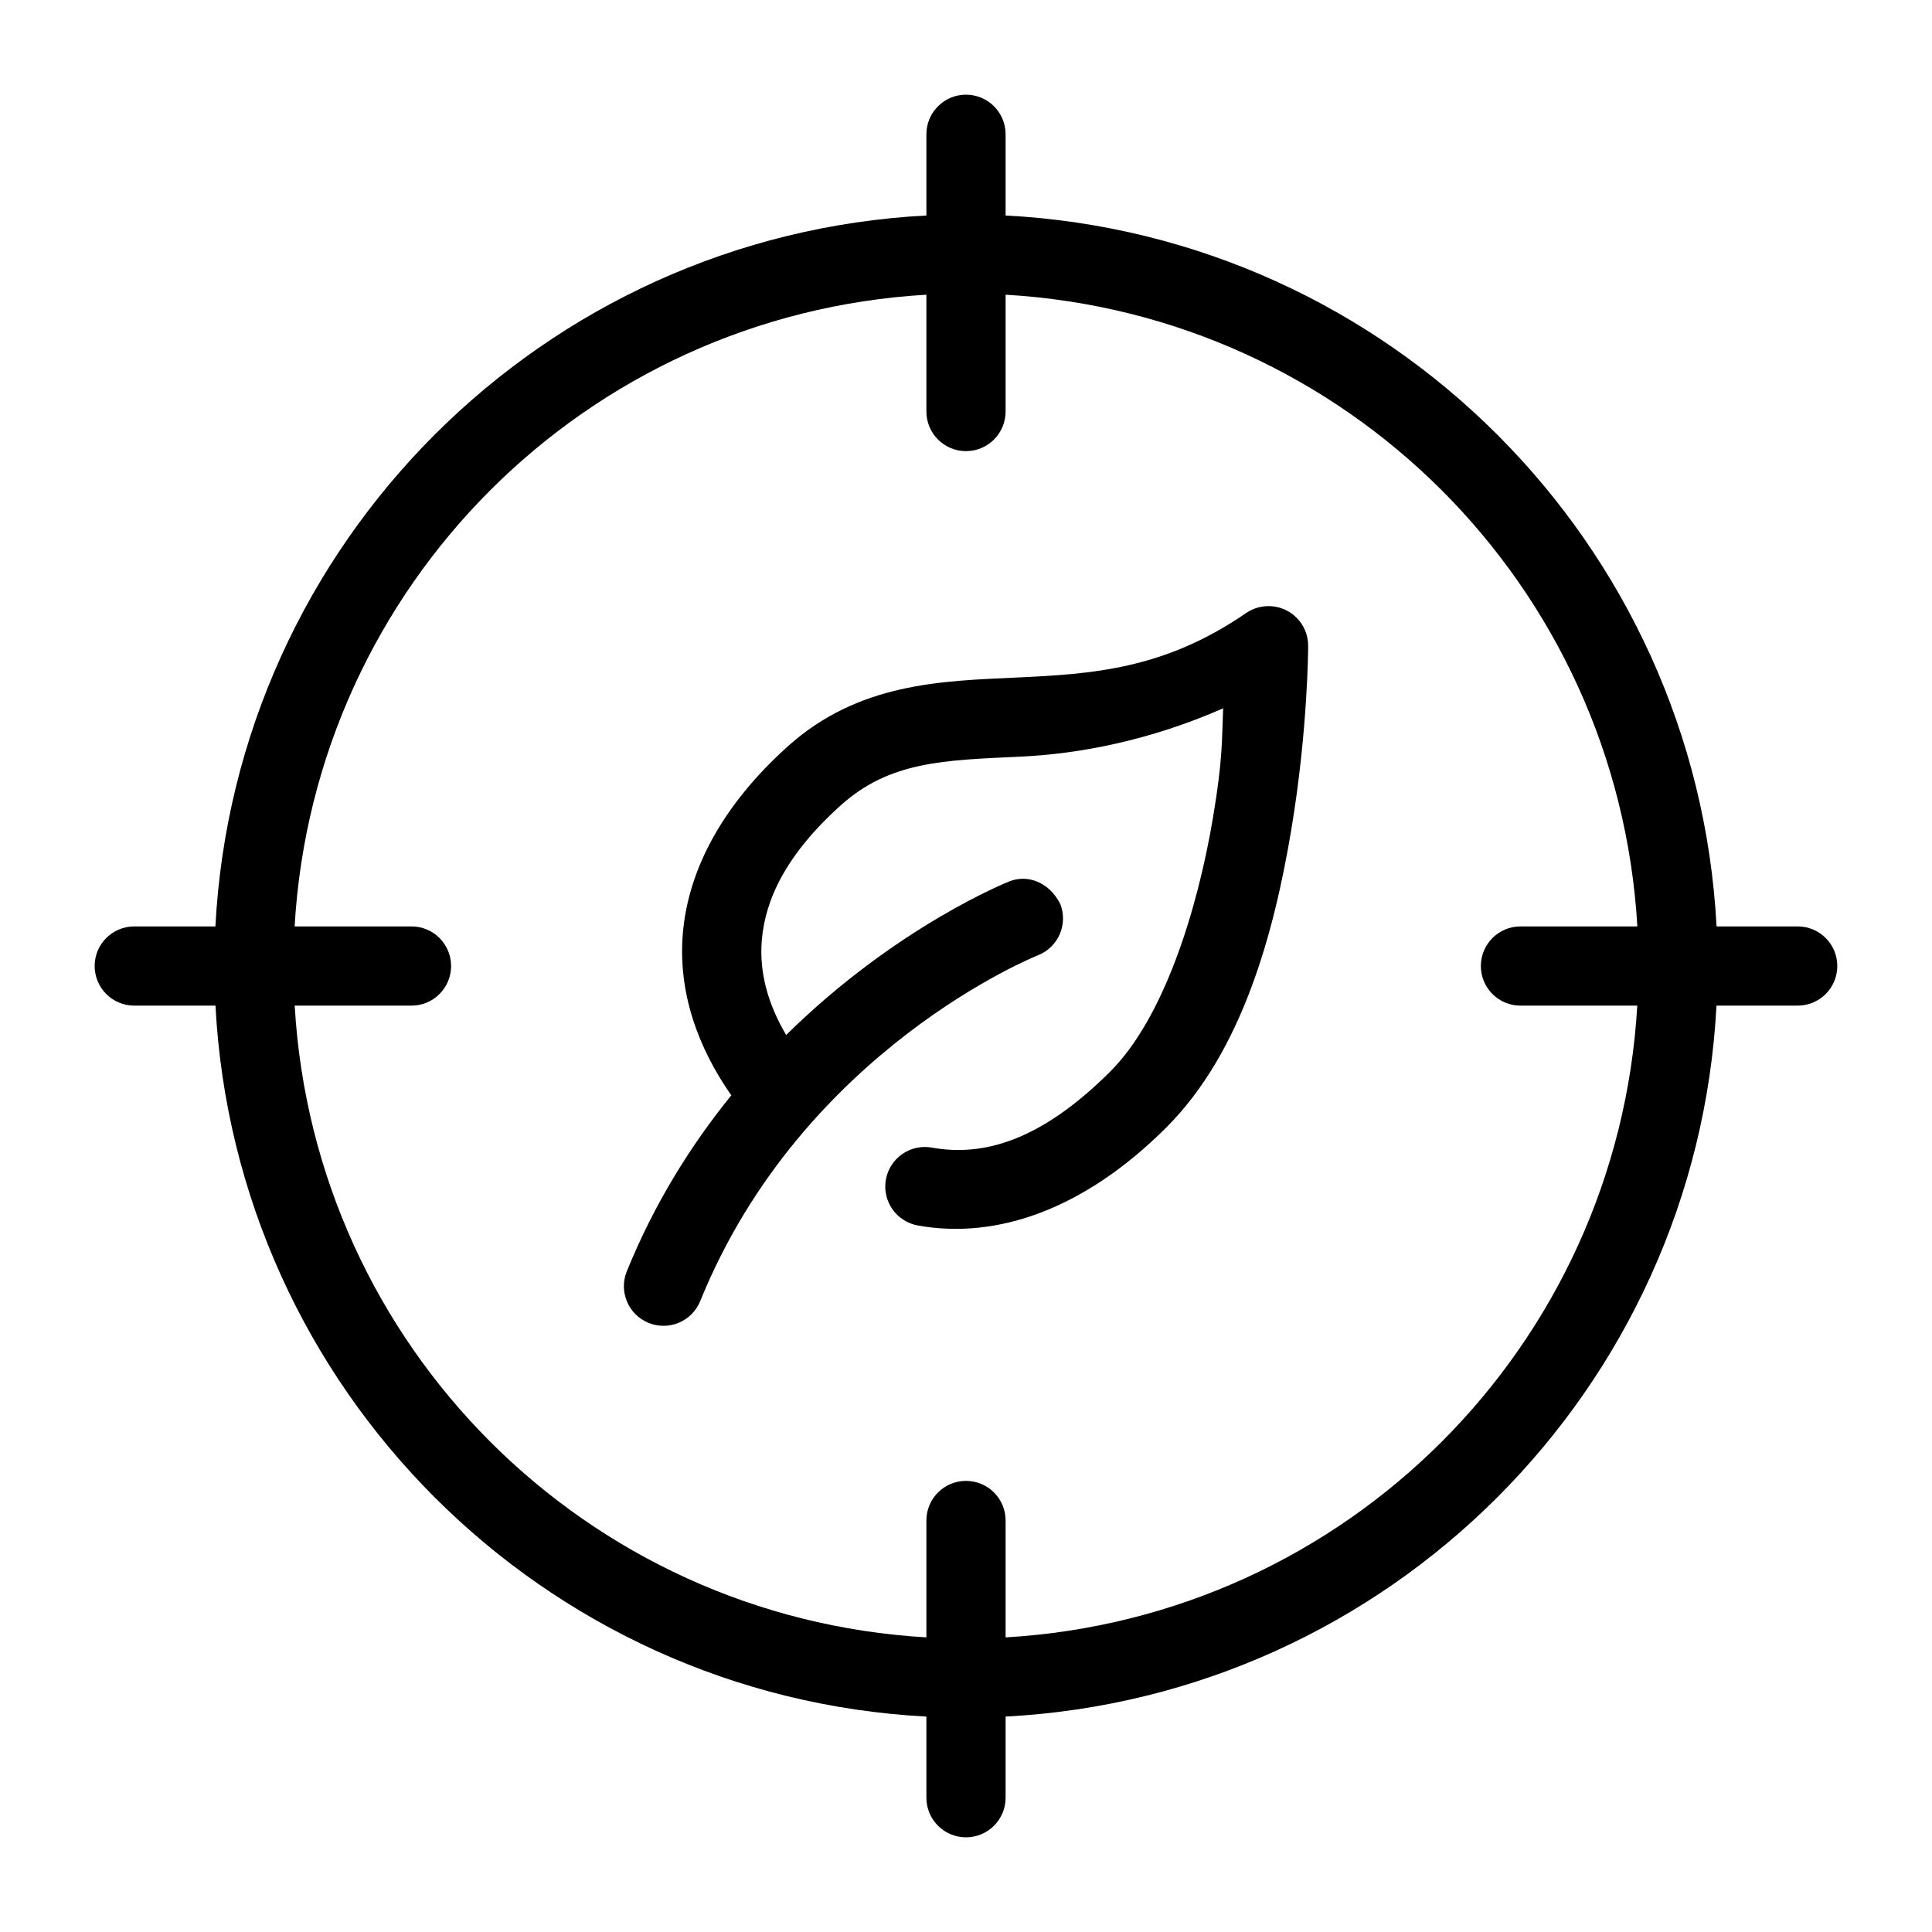
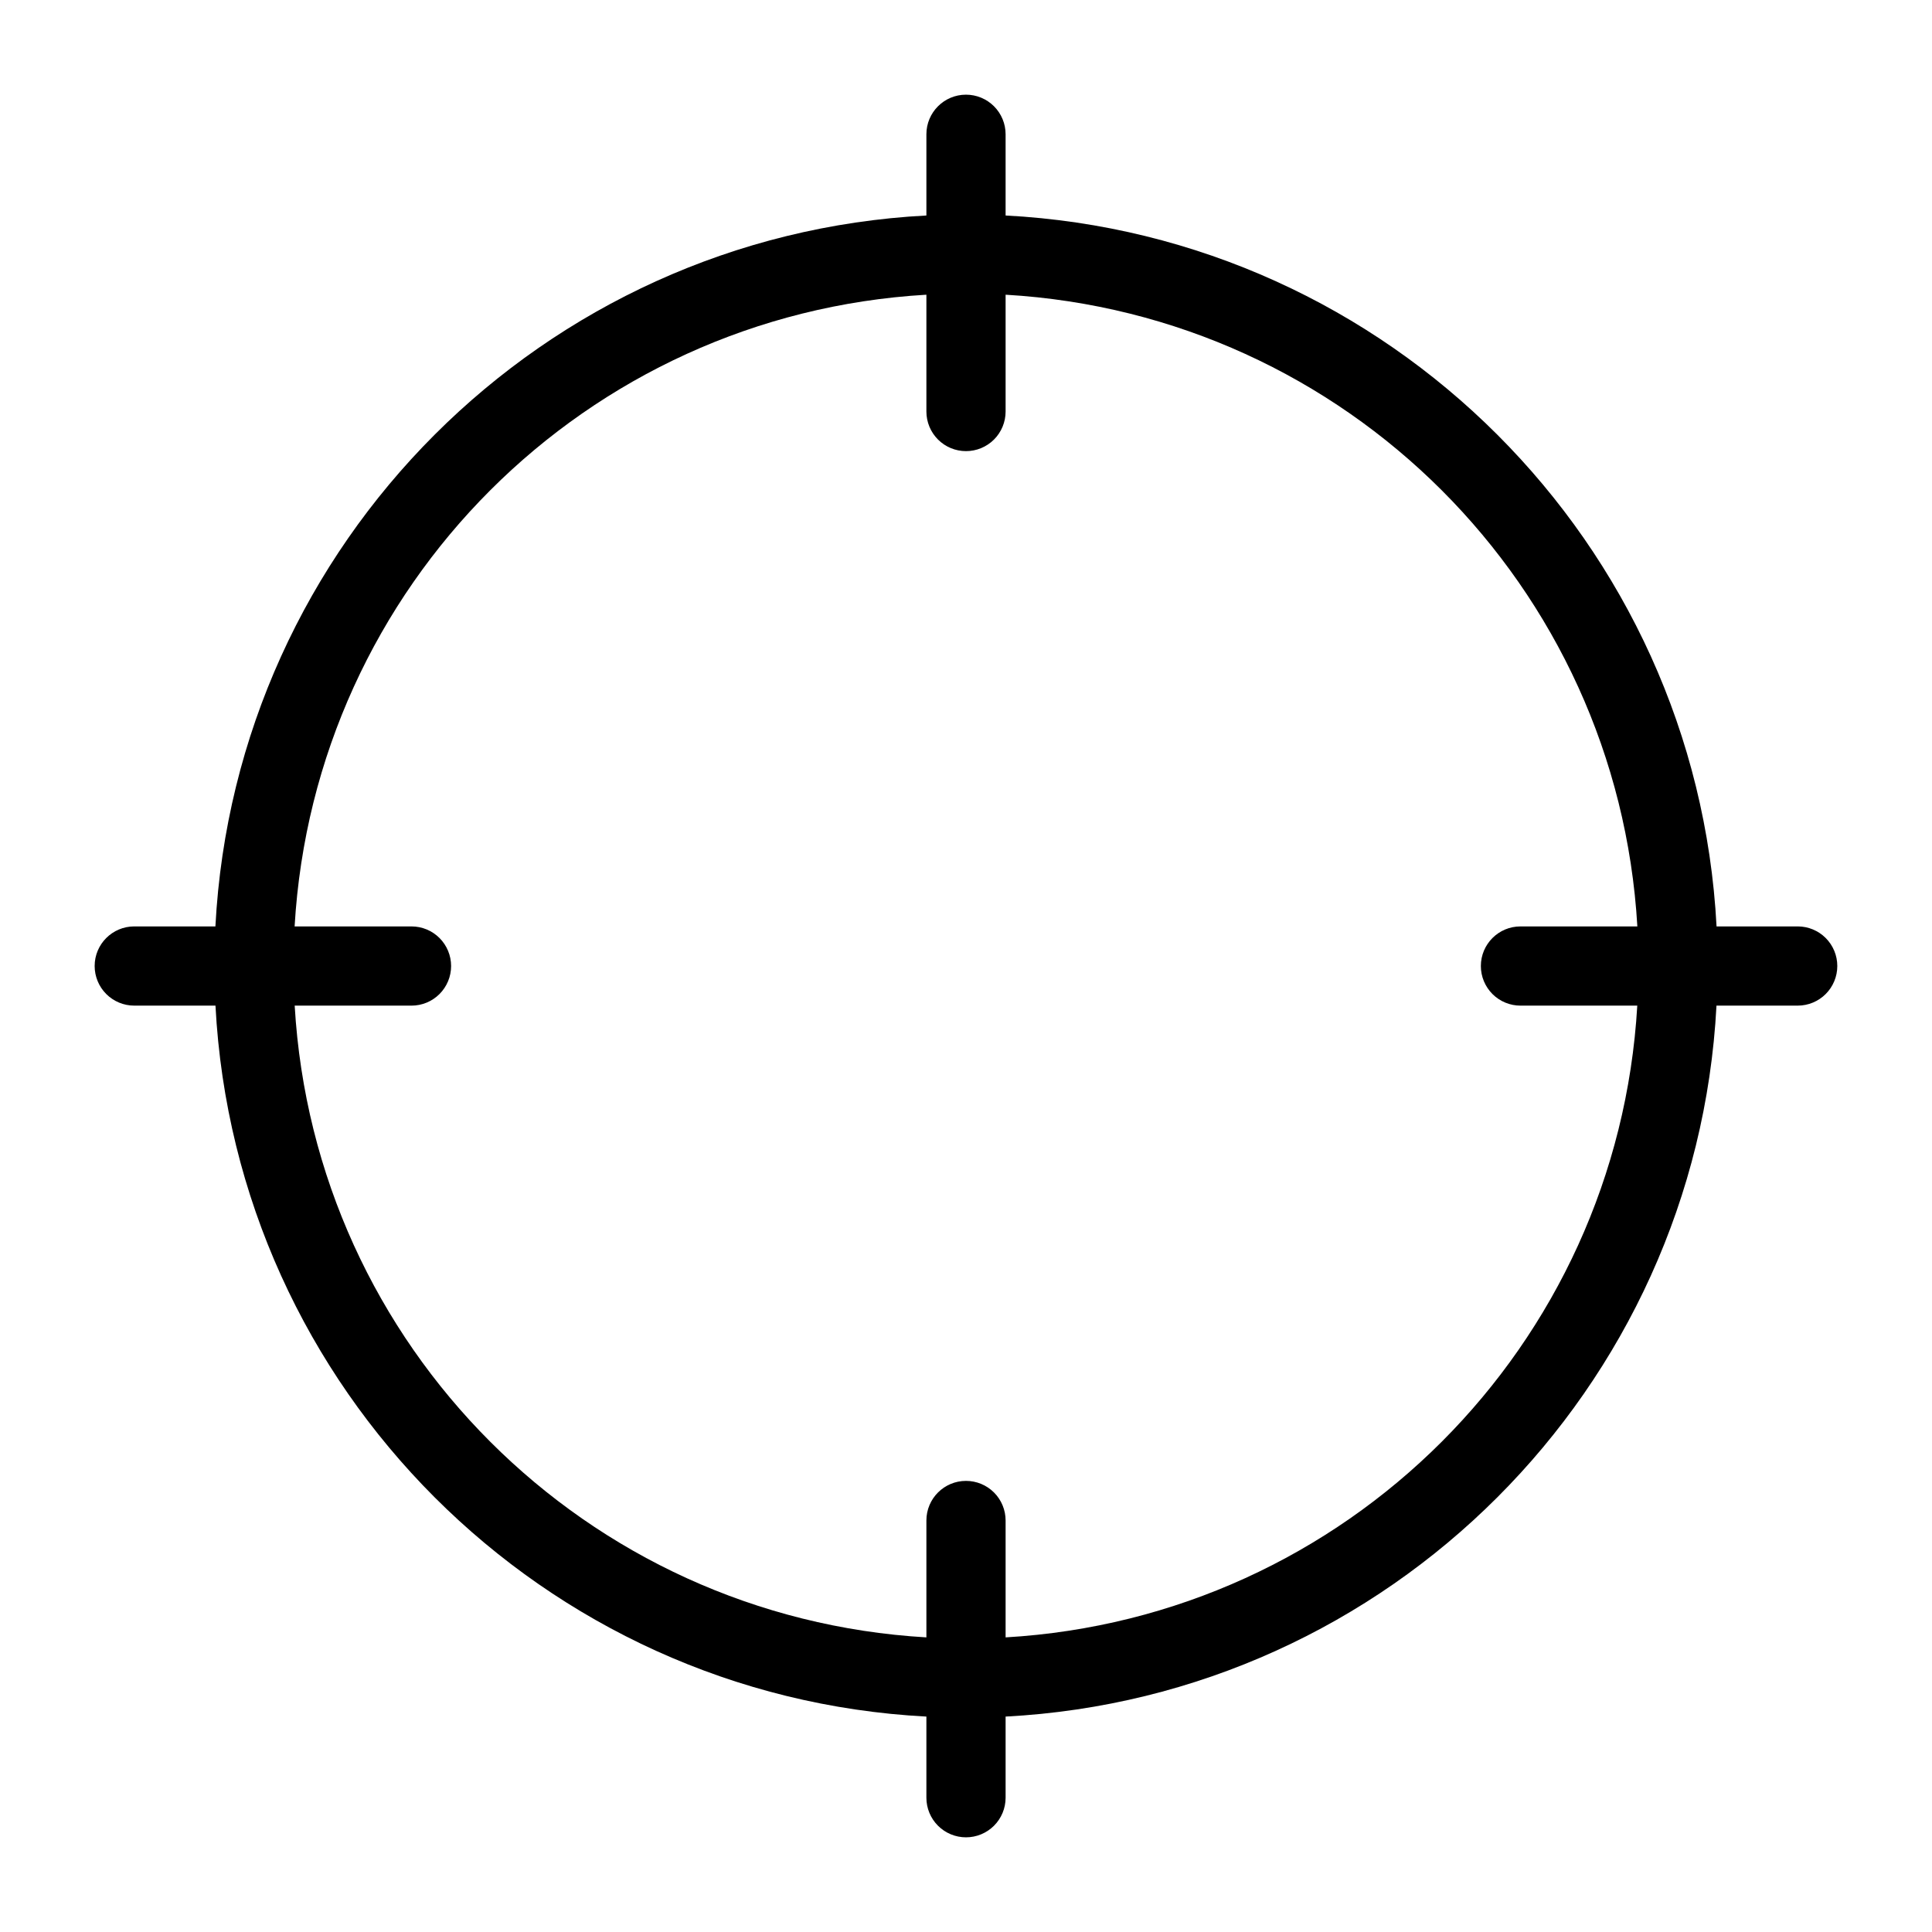
<svg xmlns="http://www.w3.org/2000/svg" fill="#000000" width="800px" height="800px" version="1.1" viewBox="144 144 512 512">
  <g>
    <path d="m400 169.09c-5.797 0-10.496 4.699-10.496 10.496v21.523c-101.62 5.32-183.09 86.789-188.42 188.4h-21.504c-5.797 0-10.496 4.699-10.496 10.496 0 2.781 1.105 5.453 3.074 7.422s4.637 3.074 7.422 3.074h21.523c5.32 101.62 86.789 183.09 188.4 188.41v21.504c0 2.785 1.105 5.453 3.074 7.422s4.637 3.074 7.422 3.074c2.781 0 5.453-1.105 7.422-3.074s3.074-4.637 3.074-7.422v-21.504c101.61-5.324 183.07-86.793 188.39-188.41h21.523c2.785 0 5.453-1.105 7.422-3.074s3.074-4.641 3.074-7.422c0-2.785-1.105-5.453-3.074-7.422s-4.637-3.074-7.422-3.074h-21.504c-5.324-101.61-86.793-183.08-188.41-188.4v-21.523c0-2.785-1.105-5.453-3.074-7.422s-4.641-3.074-7.422-3.074zm-10.496 53.012v30.957c0 2.781 1.105 5.453 3.074 7.422s4.637 3.074 7.422 3.074c2.781 0 5.453-1.105 7.422-3.074s3.074-4.641 3.074-7.422v-30.957c90.246 5.246 162.17 77.172 167.42 167.41h-30.977c-5.797 0-10.496 4.699-10.496 10.496 0 2.781 1.109 5.453 3.074 7.422 1.969 1.969 4.641 3.074 7.422 3.074h30.957c-5.246 90.246-77.172 162.17-167.4 167.42v-30.977c0-2.781-1.105-5.453-3.074-7.422-1.969-1.965-4.641-3.074-7.422-3.074-5.797 0-10.496 4.699-10.496 10.496v30.977c-90.234-5.25-162.16-77.176-167.41-167.42h30.957c2.781 0 5.453-1.105 7.422-3.074s3.074-4.641 3.074-7.422c0-2.785-1.105-5.453-3.074-7.422s-4.641-3.074-7.422-3.074h-30.977c5.25-90.234 77.176-162.16 167.43-167.41z" />
-     <path d="m479.91 304.63c-2.039 0.051-4.019 0.691-5.699 1.844-21.715 14.949-40.805 16.152-60.781 17.078-19.977 0.922-41.906 1.387-60.66 18.246-17.383 15.625-26.422 32.785-27.82 49.672-1.301 15.746 4.16 30.383 12.855 42.805-10.516 12.957-20.281 28.367-27.695 46.637-2.18 5.371 0.41 11.496 5.781 13.672 5.371 2.18 11.496-0.41 13.672-5.781 27.141-66.887 89.484-91.637 89.484-91.637 5.406-2.121 8.062-8.23 5.926-13.633-3.129-6.078-9-7.836-13.613-5.902 0 0-29.754 11.773-59.02 40.652-4.769-8.074-7.168-16.48-6.457-25.094 0.891-10.789 6.441-22.746 20.93-35.773 12.98-11.668 27.281-11.957 47.582-12.895 15.508-0.719 34.254-4.238 53.75-12.812-0.367 8.188-0.031 13.145-2.684 28.926-4.176 24.84-13.125 53.238-27.223 67.32-18.461 18.441-33.727 22.609-47.273 20.172-5.707-1.031-11.168 2.758-12.199 8.465-1.02 5.707 2.781 11.156 8.488 12.176 20.949 3.766 44.133-4.301 65.824-25.973 20.281-20.262 28.602-51.977 33.086-78.68 4.488-26.703 4.512-48.973 4.512-48.973 0.012-5.91-4.856-10.668-10.762-10.516z" />
  </g>
</svg>